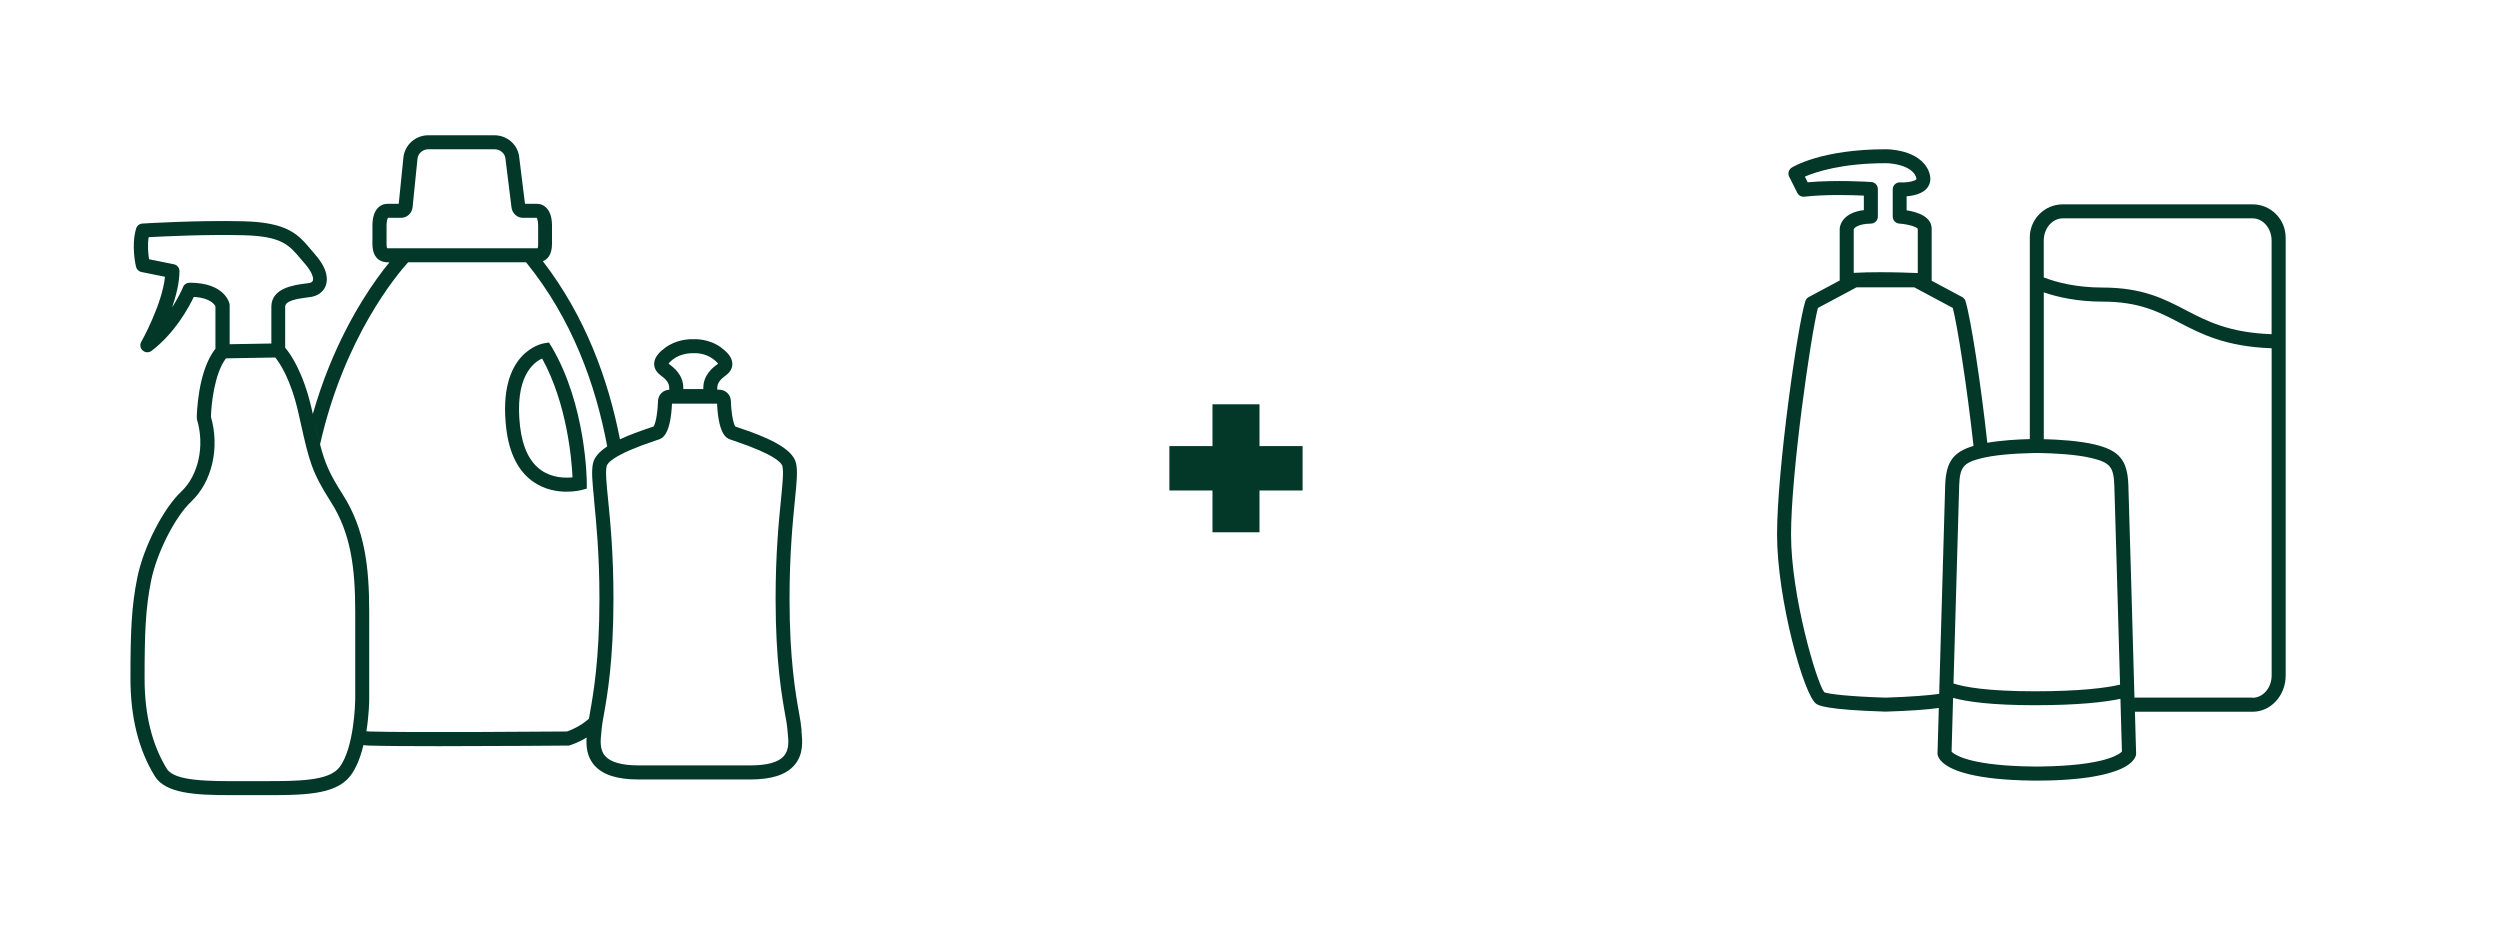
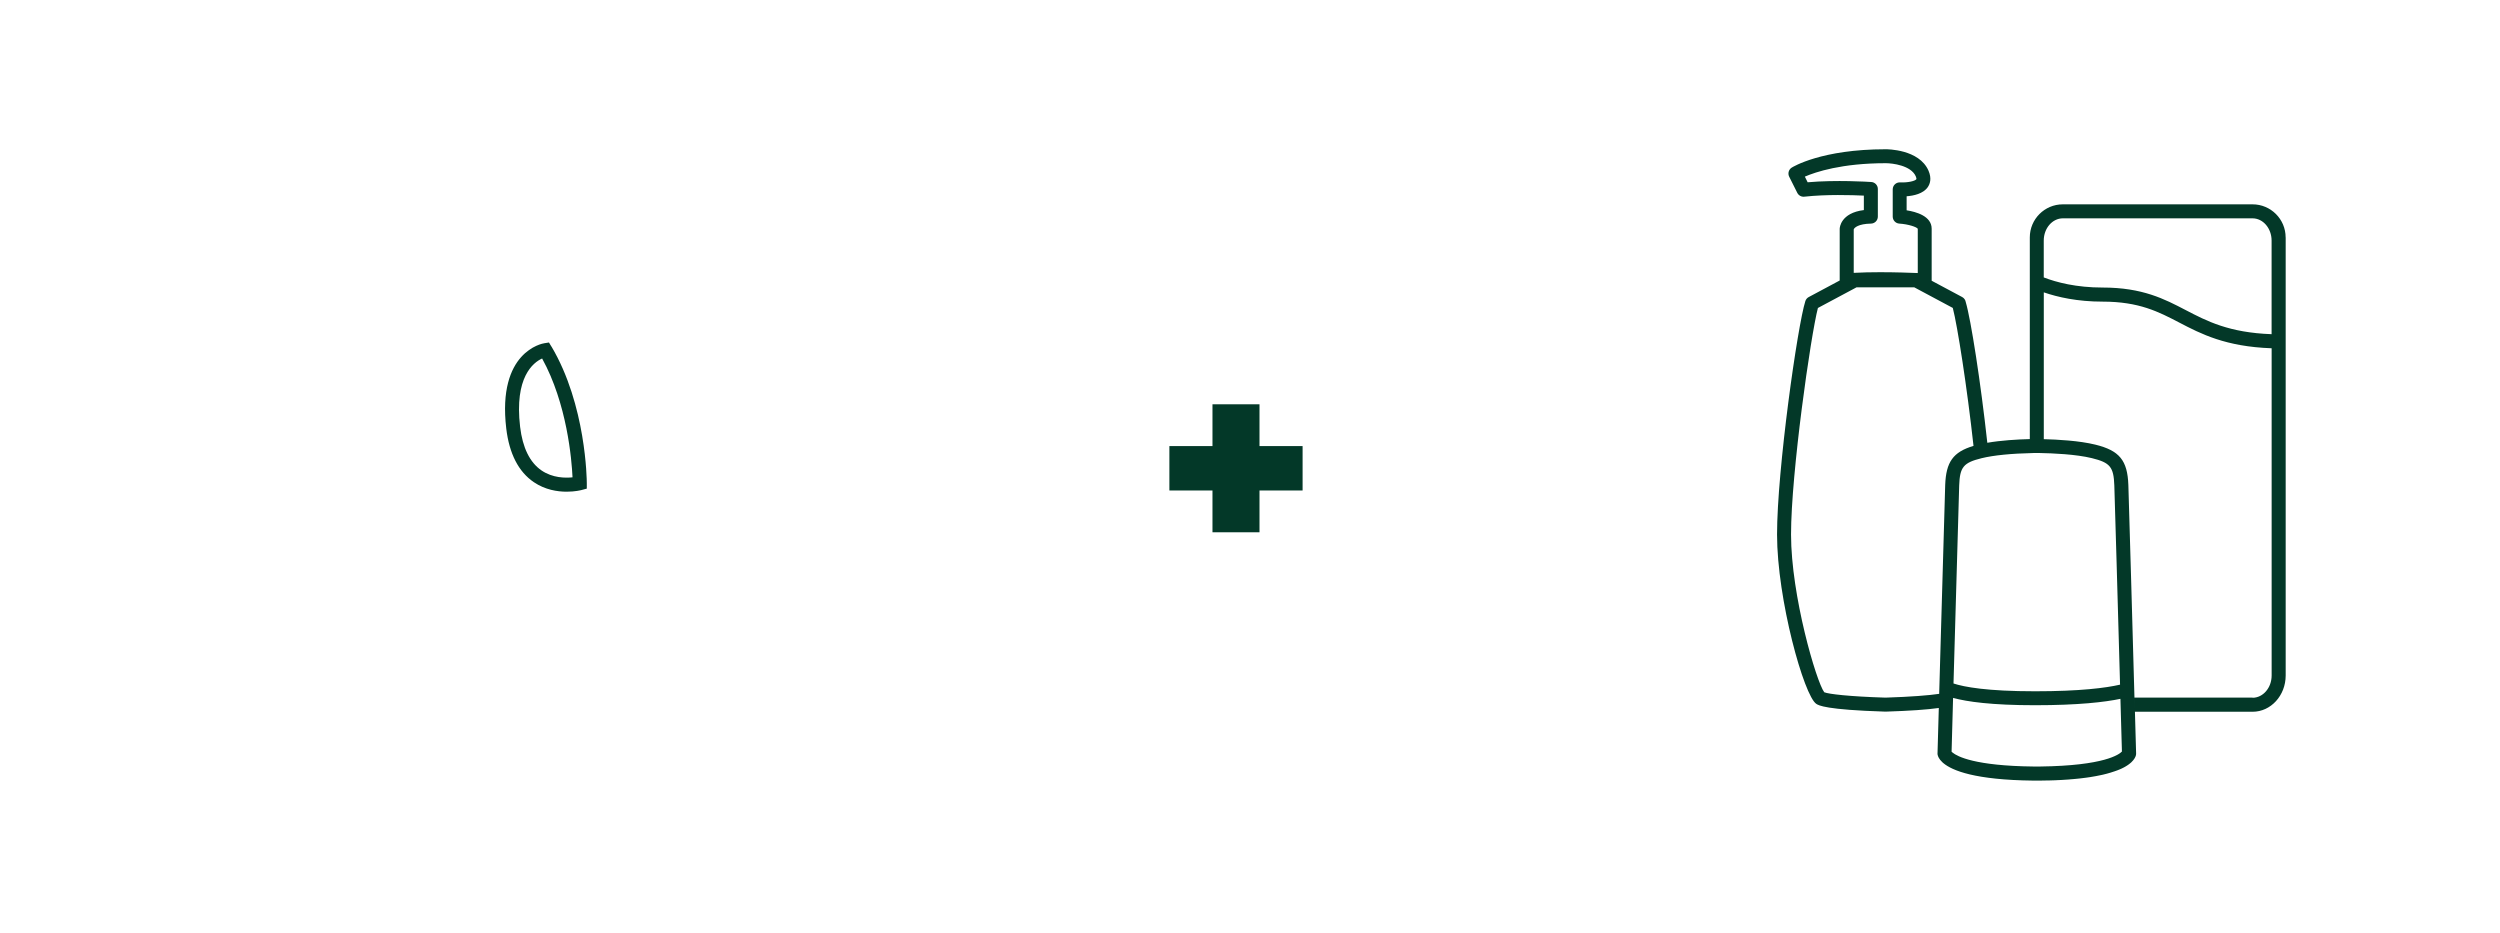
<svg xmlns="http://www.w3.org/2000/svg" fill="none" viewBox="0 0 268 100" height="100" width="268">
  <g clip-path="url(#clip0_290_39816)">
    <path fill="#033828" d="M245.02 25.45C245.02 23.495 243.43 21.905 241.475 21.905H221.14C221.14 21.905 221.14 21.905 221.135 21.905C219.18 21.905 217.595 23.495 217.595 25.45V47.07C216.22 47.105 214.51 47.21 213.04 47.465C212.335 41.01 211.28 34.235 210.73 32.39C210.695 32.16 210.555 31.955 210.34 31.84L207.075 30.095C207.075 30.095 207.075 30.065 207.075 30.05V24.52C207.075 23.17 205.42 22.705 204.39 22.545V21.04C205.135 20.985 206.16 20.775 206.655 20.065C206.895 19.72 207.1 19.135 206.735 18.295C205.725 15.985 202.275 16 202.145 16C195.255 16 192.2 17.89 192.07 17.97C191.745 18.175 191.63 18.595 191.8 18.94L192.67 20.675C192.81 20.955 193.115 21.12 193.425 21.085C195.765 20.825 198.54 20.91 199.805 20.97V22.52C197.31 22.83 197.215 24.42 197.215 24.525V30.055C197.215 30.055 197.215 30.065 197.215 30.07L193.895 31.845C193.725 31.935 193.595 32.09 193.535 32.275C192.7 34.87 190.5 50.37 190.5 57.3C190.5 64.23 193.39 74.615 194.715 75.46C194.96 75.615 195.695 76.085 202.065 76.285H202.19C204.7 76.205 206.585 76.075 207.84 75.895L207.7 80.83L207.715 80.915C207.75 81.09 207.865 81.375 208.21 81.7C208.23 81.72 208.255 81.74 208.275 81.76C208.29 81.775 208.31 81.79 208.325 81.805C209.29 82.615 211.74 83.61 217.94 83.68C217.99 83.68 218.04 83.68 218.09 83.68C218.135 83.68 218.175 83.68 218.22 83.68H218.72C219 83.68 219.27 83.67 219.535 83.665C219.575 83.665 219.61 83.665 219.65 83.665C219.875 83.66 220.095 83.65 220.305 83.645C220.37 83.645 220.43 83.64 220.495 83.635C220.675 83.625 220.855 83.62 221.03 83.61C221.105 83.61 221.17 83.6 221.245 83.595C221.405 83.585 221.56 83.575 221.715 83.565C221.795 83.56 221.865 83.55 221.94 83.545C222.08 83.535 222.225 83.52 222.36 83.51C222.43 83.505 222.5 83.495 222.57 83.49C222.705 83.475 222.835 83.465 222.965 83.45C223.035 83.44 223.1 83.435 223.17 83.425C223.295 83.41 223.415 83.395 223.535 83.38C223.6 83.37 223.66 83.365 223.72 83.355C223.84 83.34 223.955 83.32 224.07 83.305C224.13 83.295 224.18 83.285 224.24 83.275C224.35 83.255 224.46 83.24 224.565 83.22C224.62 83.21 224.67 83.2 224.725 83.19C224.83 83.17 224.93 83.15 225.025 83.13C225.075 83.12 225.125 83.11 225.175 83.1C225.27 83.08 225.365 83.06 225.455 83.04C225.5 83.03 225.545 83.02 225.59 83.005C225.68 82.985 225.765 82.96 225.85 82.94C225.89 82.93 225.93 82.92 225.975 82.905C226.06 82.88 226.14 82.86 226.22 82.835C226.255 82.825 226.29 82.815 226.33 82.8C226.41 82.775 226.485 82.75 226.56 82.725C226.59 82.715 226.625 82.705 226.655 82.695C226.73 82.67 226.8 82.645 226.87 82.62C226.9 82.61 226.925 82.6 226.955 82.59C227.025 82.565 227.09 82.54 227.155 82.51C227.18 82.5 227.205 82.49 227.23 82.48C227.295 82.455 227.355 82.425 227.415 82.4C227.435 82.39 227.455 82.38 227.475 82.37C227.535 82.34 227.59 82.315 227.645 82.285C227.66 82.275 227.68 82.265 227.695 82.26C227.75 82.23 227.805 82.2 227.855 82.17C227.87 82.16 227.88 82.155 227.895 82.145C227.945 82.115 227.995 82.085 228.04 82.055C228.05 82.05 228.06 82.04 228.07 82.035C228.12 82.005 228.165 81.97 228.205 81.94C228.21 81.935 228.22 81.93 228.225 81.925C228.27 81.89 228.31 81.86 228.35 81.825C228.35 81.825 228.36 81.815 228.365 81.815C228.405 81.78 228.445 81.75 228.48 81.715C228.48 81.715 228.48 81.715 228.485 81.71C228.8 81.41 228.925 81.145 228.97 80.97C228.97 80.965 228.97 80.955 228.97 80.95C228.97 80.945 228.97 80.935 228.975 80.93L228.99 80.845V80.79C228.99 80.79 228.99 80.785 228.99 80.78C228.99 80.77 228.99 80.755 228.99 80.745C228.985 80.54 228.935 78.815 228.865 76.3H241.48C243.435 76.3 245.025 74.56 245.025 72.415V36.62C245.025 36.62 245.025 36.6 245.025 36.59V25.45H245.02ZM241.47 23.405C242.6 23.405 243.515 24.475 243.515 25.79V35.825C238.95 35.66 236.59 34.43 234.305 33.24C232.03 32.055 229.68 30.825 225.405 30.825C222.575 30.825 220.465 30.27 219.09 29.74V25.79C219.09 24.475 220.005 23.41 221.135 23.405H241.465H241.47ZM209.21 80.575C209.23 79.905 209.29 77.71 209.37 74.815C210.865 75.225 213.505 75.6 218.15 75.6C222.795 75.6 225.645 75.265 227.31 74.915C227.39 77.76 227.45 79.91 227.47 80.565C227.185 80.865 225.615 82.085 218.71 82.17H218.275H217.97C211.715 82.1 209.83 81.095 209.32 80.68C209.27 80.64 209.23 80.605 209.205 80.575H209.21ZM218.155 74.105C212.99 74.105 210.545 73.64 209.415 73.27C209.64 65.26 209.975 53.535 210.025 52.045C210.095 50.065 210.48 49.6 212.425 49.12C213.7 48.805 215.625 48.615 217.97 48.565H218.34C218.555 48.565 218.68 48.565 218.7 48.565C220.035 48.59 222.53 48.69 224.26 49.115C226.205 49.595 226.585 50.06 226.655 52.04C226.71 53.54 227.045 65.385 227.27 73.395C225.745 73.745 223.005 74.105 218.15 74.105H218.155ZM200.57 23.97C200.98 23.96 201.305 23.63 201.305 23.22V20.26C201.305 19.855 200.985 19.525 200.585 19.51C200.275 19.49 196.85 19.27 193.78 19.54L193.48 18.935C194.625 18.44 197.415 17.495 202.155 17.495C202.865 17.495 204.855 17.73 205.37 18.9C205.45 19.08 205.45 19.18 205.435 19.21C205.285 19.425 204.435 19.595 203.695 19.55C203.49 19.545 203.285 19.61 203.135 19.755C202.985 19.895 202.9 20.095 202.9 20.3V23.22C202.9 23.615 203.21 23.945 203.605 23.97C204.565 24.03 205.48 24.335 205.585 24.525V29.27C204.695 29.235 203.165 29.18 201.555 29.18C200.595 29.18 199.61 29.2 198.72 29.25V24.59C198.78 24.41 199.205 23.995 200.575 23.97H200.57ZM202.165 74.785H202.085C198.235 74.665 196.035 74.405 195.56 74.21C194.715 73.095 192 63.85 192 57.295C192 50.74 194.105 35.995 194.88 33.015L199.015 30.805H205.215L209.34 33.01C209.835 34.905 210.87 41.505 211.56 47.8C209.37 48.45 208.615 49.53 208.525 51.99C208.475 53.45 208.155 64.655 207.93 72.64L207.88 74.38C206.815 74.54 204.84 74.7 202.165 74.785ZM241.47 74.785H228.815C228.825 75.23 228.84 75.65 228.85 76.06C228.635 68.35 228.22 53.67 228.16 51.99C228.065 49.35 227.205 48.3 224.62 47.665C222.895 47.24 220.535 47.115 219.095 47.08V31.34C220.59 31.855 222.695 32.335 225.41 32.335C229.315 32.335 231.405 33.425 233.62 34.58C235.95 35.795 238.58 37.16 243.52 37.335V72.415C243.52 73.73 242.6 74.8 241.475 74.8L241.47 74.785Z" />
  </g>
  <g clip-path="url(#clip1_290_39816)">
    <path fill="#033828" d="M59.11 37.15L58.85 36.715L58.35 36.795C58.145 36.825 53.295 37.68 54.27 45.93C54.59 48.635 55.585 50.575 57.23 51.69C58.44 52.51 59.755 52.71 60.75 52.71C61.65 52.71 62.29 52.545 62.345 52.53L62.905 52.38V51.8C62.905 51.46 62.835 43.415 59.115 37.145L59.11 37.15ZM58.055 50.435C56.795 49.575 56.02 47.995 55.755 45.75C55.13 40.44 57.15 38.87 58.115 38.43C60.785 43.28 61.285 49.24 61.375 51.17C60.615 51.25 59.24 51.245 58.055 50.435Z" />
-     <path fill="#033828" d="M85.934 78.37C85.919 78.23 85.904 78.1 85.894 77.985C85.864 77.595 85.779 77.11 85.659 76.435C85.304 74.45 84.639 70.75 84.639 64.195C84.639 59.385 84.984 55.945 85.209 53.67C85.409 51.68 85.529 50.48 85.329 49.635C84.939 47.98 81.989 46.785 79.154 45.835C79.024 45.79 78.914 45.755 78.829 45.725C78.669 45.515 78.409 44.625 78.349 42.965C78.319 42.3 77.774 41.775 77.104 41.775H76.889V41.6C76.889 41.03 77.244 40.655 77.814 40.235C78.389 39.815 78.509 39.345 78.509 39.025C78.509 38.245 77.834 37.655 77.359 37.305L77.289 37.245C76.034 36.32 74.559 36.345 74.309 36.36C73.779 36.345 72.449 36.43 71.309 37.275C70.799 37.65 70.124 38.24 70.124 39.015C70.124 39.335 70.244 39.805 70.814 40.23C71.304 40.595 71.744 40.97 71.744 41.6V41.78C71.094 41.8 70.569 42.31 70.539 42.97C70.479 44.615 70.224 45.51 70.059 45.725C69.984 45.75 69.884 45.785 69.774 45.82C68.629 46.2 67.469 46.62 66.459 47.095C65.199 40.64 62.744 33.915 58.194 28C58.674 27.81 59.174 27.33 59.174 26.145V24.175C59.174 22.46 58.334 21.85 57.554 21.85H56.279L55.644 16.725C55.439 15.435 54.324 14.5 52.994 14.5H45.914C44.584 14.5 43.439 15.475 43.254 16.8L42.744 21.85H41.544C40.759 21.85 39.924 22.46 39.924 24.175V26.145C39.924 27.925 41.059 28.12 41.544 28.12H41.749C40.254 29.94 37.554 33.685 35.274 39.305C34.669 40.805 34.069 42.505 33.534 44.385L33.684 45.04C33.919 46.075 34.104 46.91 34.289 47.635C34.104 46.91 33.914 46.08 33.684 45.04L33.429 43.905C32.509 39.86 31.129 37.925 30.569 37.275V32.895C30.569 32.245 31.759 32.04 32.974 31.88L33.259 31.845C34.059 31.735 34.664 31.295 34.914 30.635C35.159 29.99 35.164 28.885 33.809 27.315C33.659 27.145 33.519 26.975 33.384 26.815C31.989 25.15 30.889 23.84 26.089 23.72C21.194 23.595 15.324 23.96 15.264 23.965C14.949 23.985 14.684 24.195 14.594 24.495C14.039 26.335 14.559 28.515 14.584 28.605C14.654 28.885 14.879 29.105 15.164 29.16L17.684 29.67C17.394 32.63 15.169 36.6 15.144 36.645C14.969 36.955 15.034 37.345 15.304 37.58C15.574 37.815 15.969 37.825 16.249 37.61C18.754 35.705 20.249 32.935 20.774 31.83C22.614 31.94 23.024 32.685 23.094 32.85V37.39C21.169 39.785 21.094 44.57 21.094 44.775C21.094 44.85 21.104 44.925 21.124 45C21.964 47.805 21.269 50.97 19.439 52.69C17.499 54.515 15.379 58.66 14.719 61.925C14.089 65.025 13.984 67.77 13.984 72.75C13.984 76.885 14.864 80.405 16.599 83.21C17.749 85.07 20.939 85.24 24.764 85.24C25.189 85.24 25.619 85.24 26.054 85.24C26.484 85.24 26.919 85.24 27.349 85.24H28.064C32.484 85.245 35.964 85.25 37.559 83.17C38.224 82.305 38.664 81.1 38.959 79.88C39.139 79.9 39.319 79.92 39.509 79.925C41.014 79.975 43.899 79.99 47.069 79.99C53.349 79.99 60.764 79.93 60.879 79.925H60.984L61.084 79.895C61.164 79.87 61.939 79.64 62.884 79.065C62.824 79.995 62.899 81.135 63.744 82.07C64.644 83.07 66.179 83.56 68.439 83.56H80.424C82.684 83.56 84.219 83.075 85.119 82.07C86.184 80.885 86.019 79.375 85.914 78.375L85.934 78.37ZM71.714 39.025C71.714 39.025 71.679 38.995 71.664 38.985C71.724 38.9 71.864 38.73 72.204 38.48C73.004 37.89 74.004 37.86 74.299 37.86H74.339H74.364C74.484 37.855 75.529 37.82 76.384 38.44L76.434 38.48C76.774 38.73 76.919 38.9 76.979 38.985C76.964 38.995 76.949 39.01 76.934 39.02C76.474 39.36 75.394 40.15 75.394 41.595V41.71H73.249V41.595C73.249 40.16 72.214 39.39 71.714 39.02V39.025ZM41.509 26.615C41.509 26.615 41.509 26.615 41.504 26.615C41.484 26.575 41.439 26.45 41.439 26.145V24.175C41.439 23.715 41.534 23.44 41.594 23.35H42.999C43.614 23.35 44.129 22.895 44.224 22.265L44.759 16.98C44.839 16.42 45.339 16 45.929 16H53.009C53.594 16 54.089 16.405 54.174 16.935L54.839 22.29C54.944 22.905 55.459 23.35 56.059 23.35H57.534C57.594 23.44 57.689 23.715 57.689 24.175V26.145C57.689 26.485 57.634 26.6 57.639 26.61C57.629 26.61 57.609 26.615 57.569 26.615H41.564C41.564 26.615 41.524 26.615 41.514 26.615H41.509ZM20.309 30.315C19.964 30.315 19.679 30.545 19.589 30.86C19.479 31.11 19.099 31.94 18.454 32.95C18.894 31.66 19.239 30.275 19.239 29.065C19.239 28.71 18.989 28.4 18.639 28.33L15.979 27.79C15.894 27.25 15.789 26.31 15.939 25.425C17.509 25.34 22.119 25.12 26.074 25.215C30.199 25.32 30.974 26.245 32.259 27.775C32.399 27.94 32.544 28.115 32.699 28.29C33.479 29.195 33.639 29.825 33.534 30.095C33.469 30.265 33.254 30.325 33.079 30.35L32.804 30.385C31.509 30.555 29.089 30.87 29.089 32.89V36.825L24.619 36.9V32.74C24.619 32.695 24.619 32.65 24.609 32.605C24.594 32.51 24.144 30.305 20.314 30.305L20.309 30.315ZM38.074 75.085C38.074 75.135 37.999 80.15 36.389 82.25C35.244 83.745 31.929 83.74 28.089 83.735H27.369C26.934 83.735 26.499 83.735 26.064 83.735C22.459 83.75 18.724 83.77 17.889 82.42C16.304 79.855 15.499 76.6 15.499 72.75C15.499 67.875 15.599 65.2 16.204 62.225C16.804 59.27 18.764 55.405 20.484 53.785C22.724 51.68 23.574 48.035 22.614 44.685C22.644 43.355 22.984 40.04 24.224 38.415L29.509 38.325C29.959 38.875 31.159 40.6 31.984 44.24L32.239 45.37C33.139 49.385 33.414 50.595 35.474 53.815C37.634 57.195 38.079 60.965 38.079 65.585V75.08L38.074 75.085ZM63.049 77.585C63.049 77.56 63.059 77.525 63.059 77.5C63.059 77.53 63.049 77.56 63.049 77.585ZM63.689 53.67C63.914 55.945 64.259 59.385 64.259 64.195C64.259 70.72 63.599 74.42 63.244 76.405C63.204 76.645 63.164 76.85 63.134 77.05C62.134 77.92 61.094 78.31 60.779 78.415C59.304 78.425 43.849 78.55 39.584 78.415C39.479 78.415 39.379 78.395 39.279 78.39C39.554 76.665 39.574 75.21 39.579 75.09V65.585C39.579 60.7 39.094 56.695 36.739 53.005C35.329 50.8 34.829 49.645 34.309 47.635C36.914 36.1 42.599 29.385 43.754 28.115H56.394C61.294 34.145 63.844 41.155 65.094 47.855C64.299 48.38 63.734 48.97 63.579 49.63C63.379 50.475 63.499 51.675 63.699 53.665L63.689 53.67ZM39.144 79.135C39.144 79.135 39.144 79.115 39.149 79.105C39.149 79.115 39.149 79.125 39.144 79.135ZM84.024 81.06C83.434 81.72 82.229 82.05 80.444 82.05H68.459C66.679 82.05 65.474 81.715 64.884 81.06C64.264 80.37 64.374 79.35 64.464 78.525C64.479 78.37 64.494 78.225 64.504 78.09C64.524 77.77 64.614 77.285 64.724 76.665C65.089 74.63 65.764 70.845 65.764 64.19C65.764 59.305 65.414 55.82 65.184 53.515C65.014 51.81 64.889 50.575 65.034 49.97C65.109 49.645 65.769 48.73 70.259 47.235C70.414 47.185 70.539 47.14 70.634 47.11C70.979 46.985 71.879 46.665 72.039 43.27H76.869C77.029 46.67 77.934 46.99 78.274 47.11C78.374 47.145 78.509 47.19 78.684 47.25C83.144 48.745 83.799 49.65 83.874 49.97C84.014 50.575 83.894 51.81 83.724 53.515C83.494 55.82 83.144 59.305 83.144 64.19C83.144 70.875 83.819 74.66 84.184 76.695C84.294 77.3 84.379 77.775 84.399 78.09C84.409 78.22 84.424 78.37 84.439 78.525C84.529 79.345 84.639 80.37 84.019 81.055L84.024 81.06Z" />
  </g>
  <path fill="#033828" d="M129.978 57.06V43.34H135.018V57.06H129.978ZM125.358 52.58V47.82H139.638V52.58H125.358Z" />
  <defs>
    <clipPath id="clip0_290_39816">
      <rect transform="translate(190.5 16)" fill="white" height="67.675" width="54.52" />
    </clipPath>
    <clipPath id="clip1_290_39816">
      <rect transform="translate(14 14.5)" fill="white" height="70.74" width="72.015" />
    </clipPath>
  </defs>
</svg>